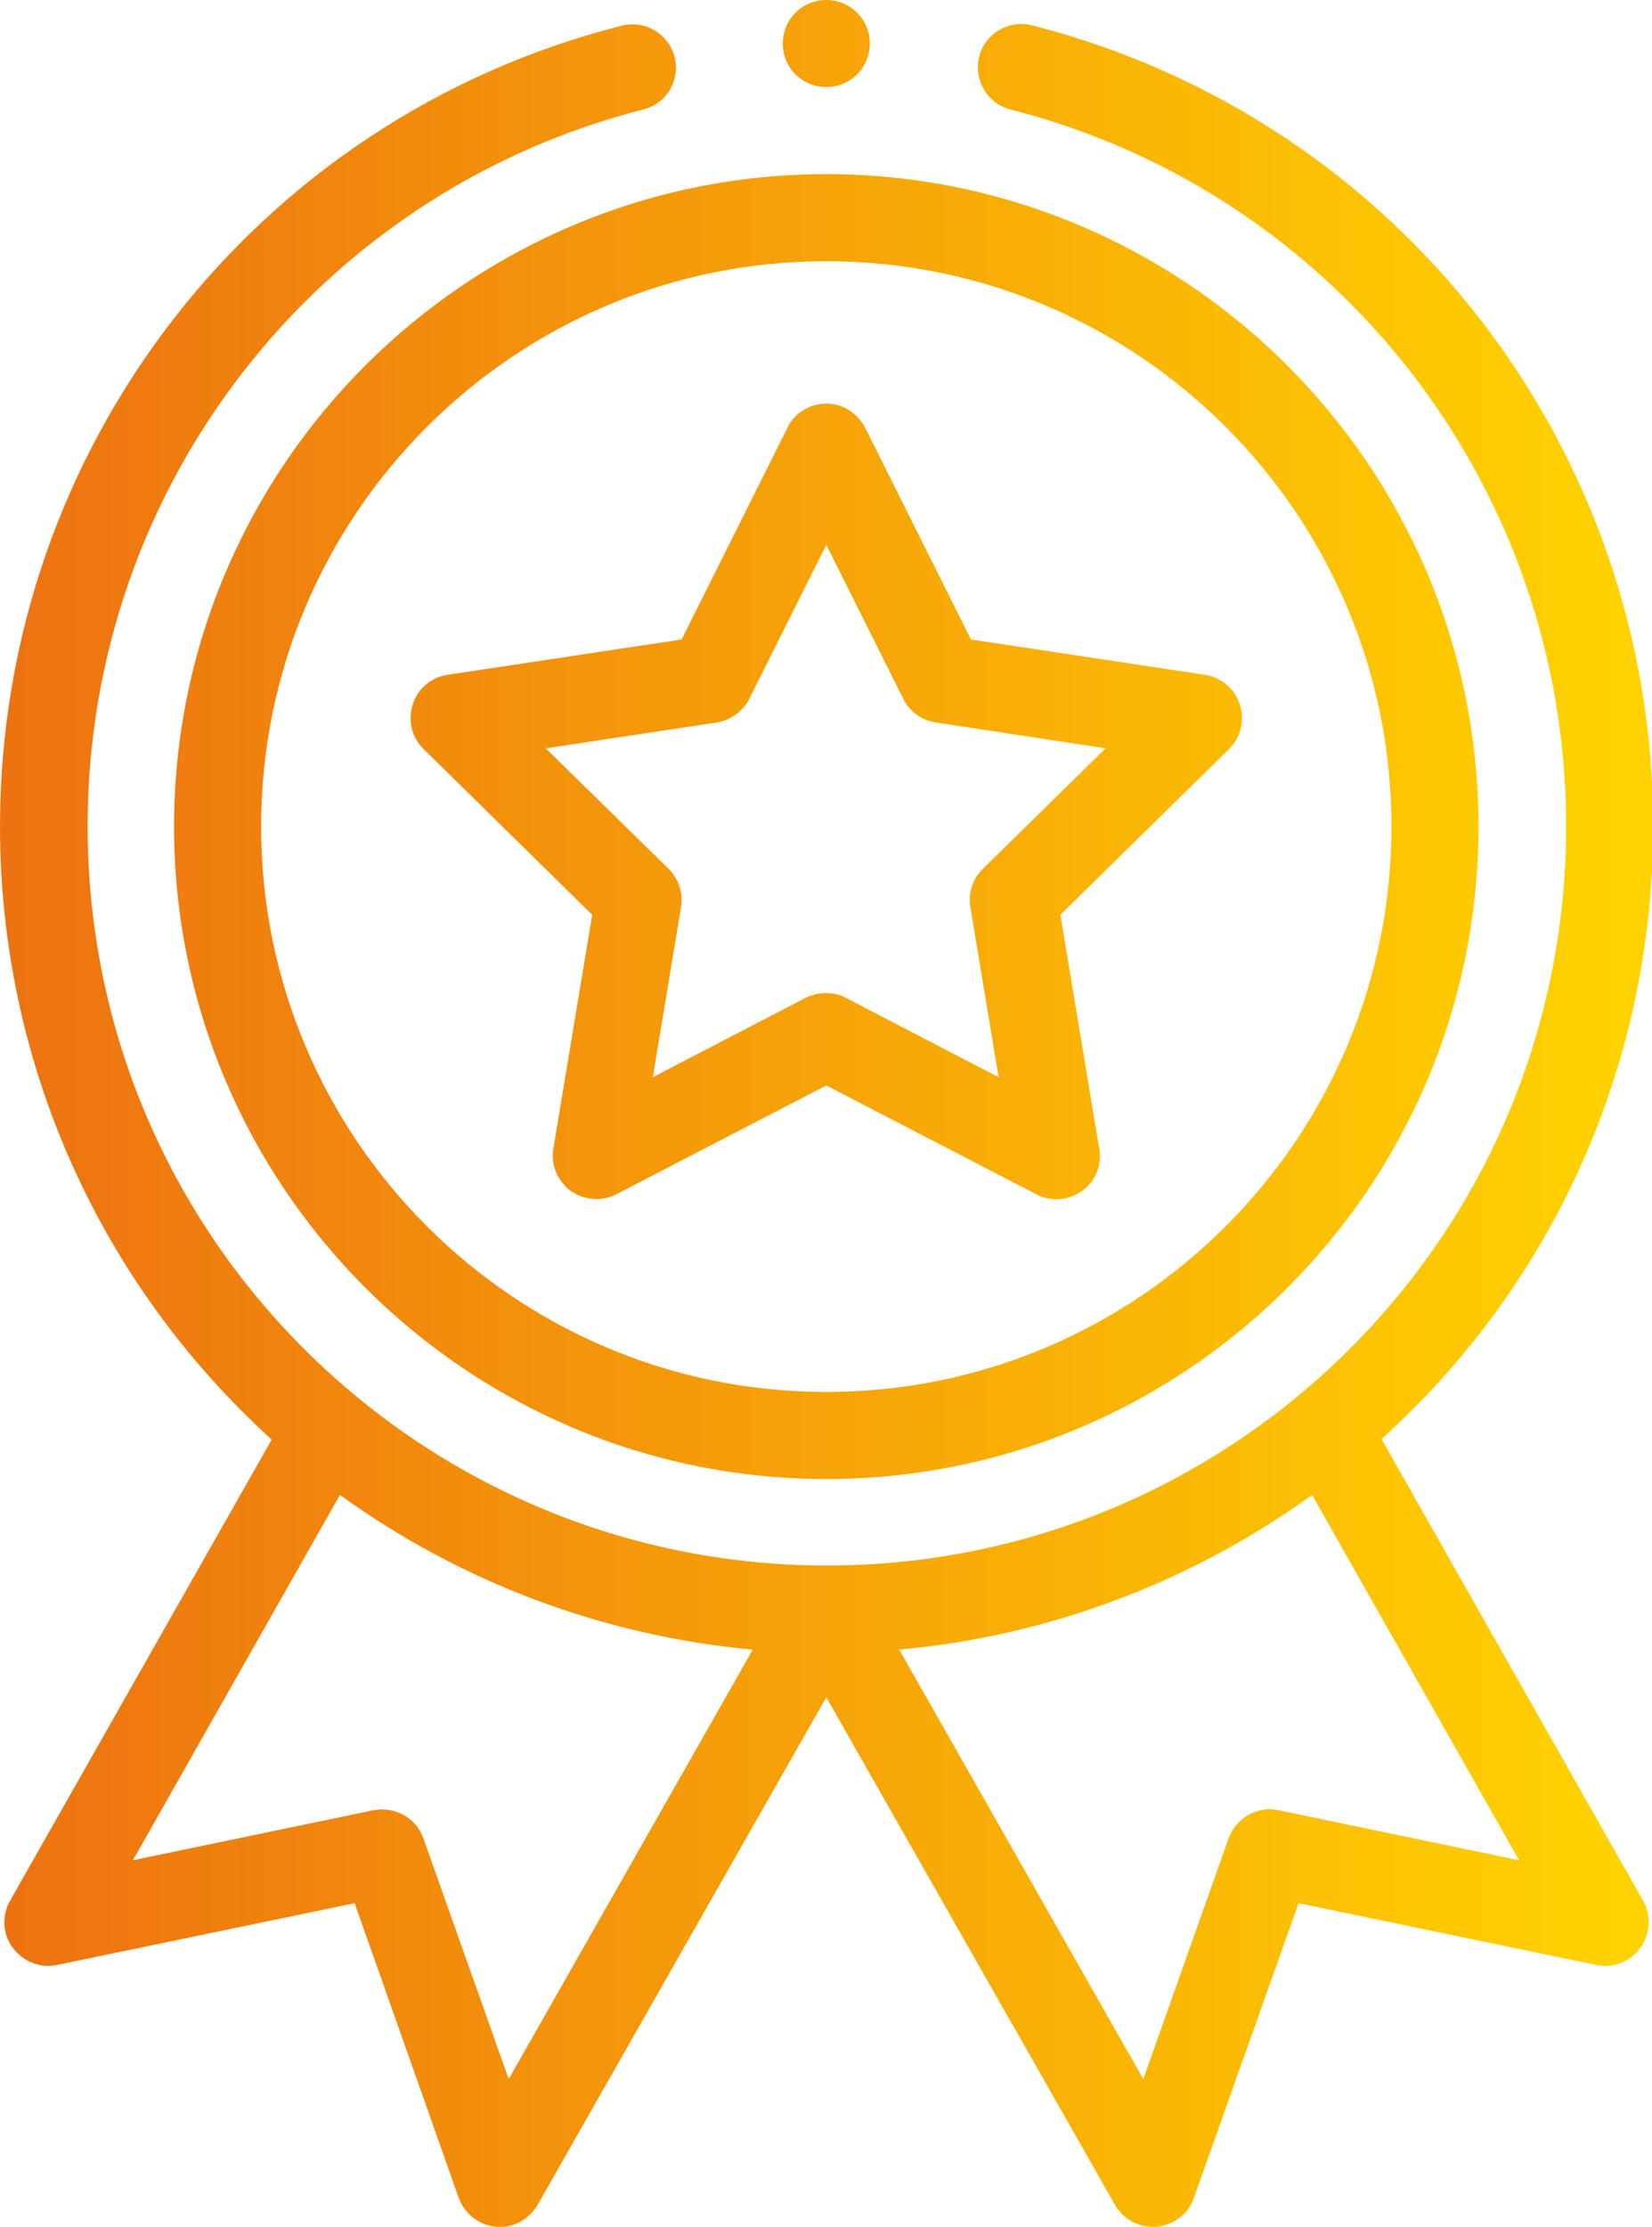
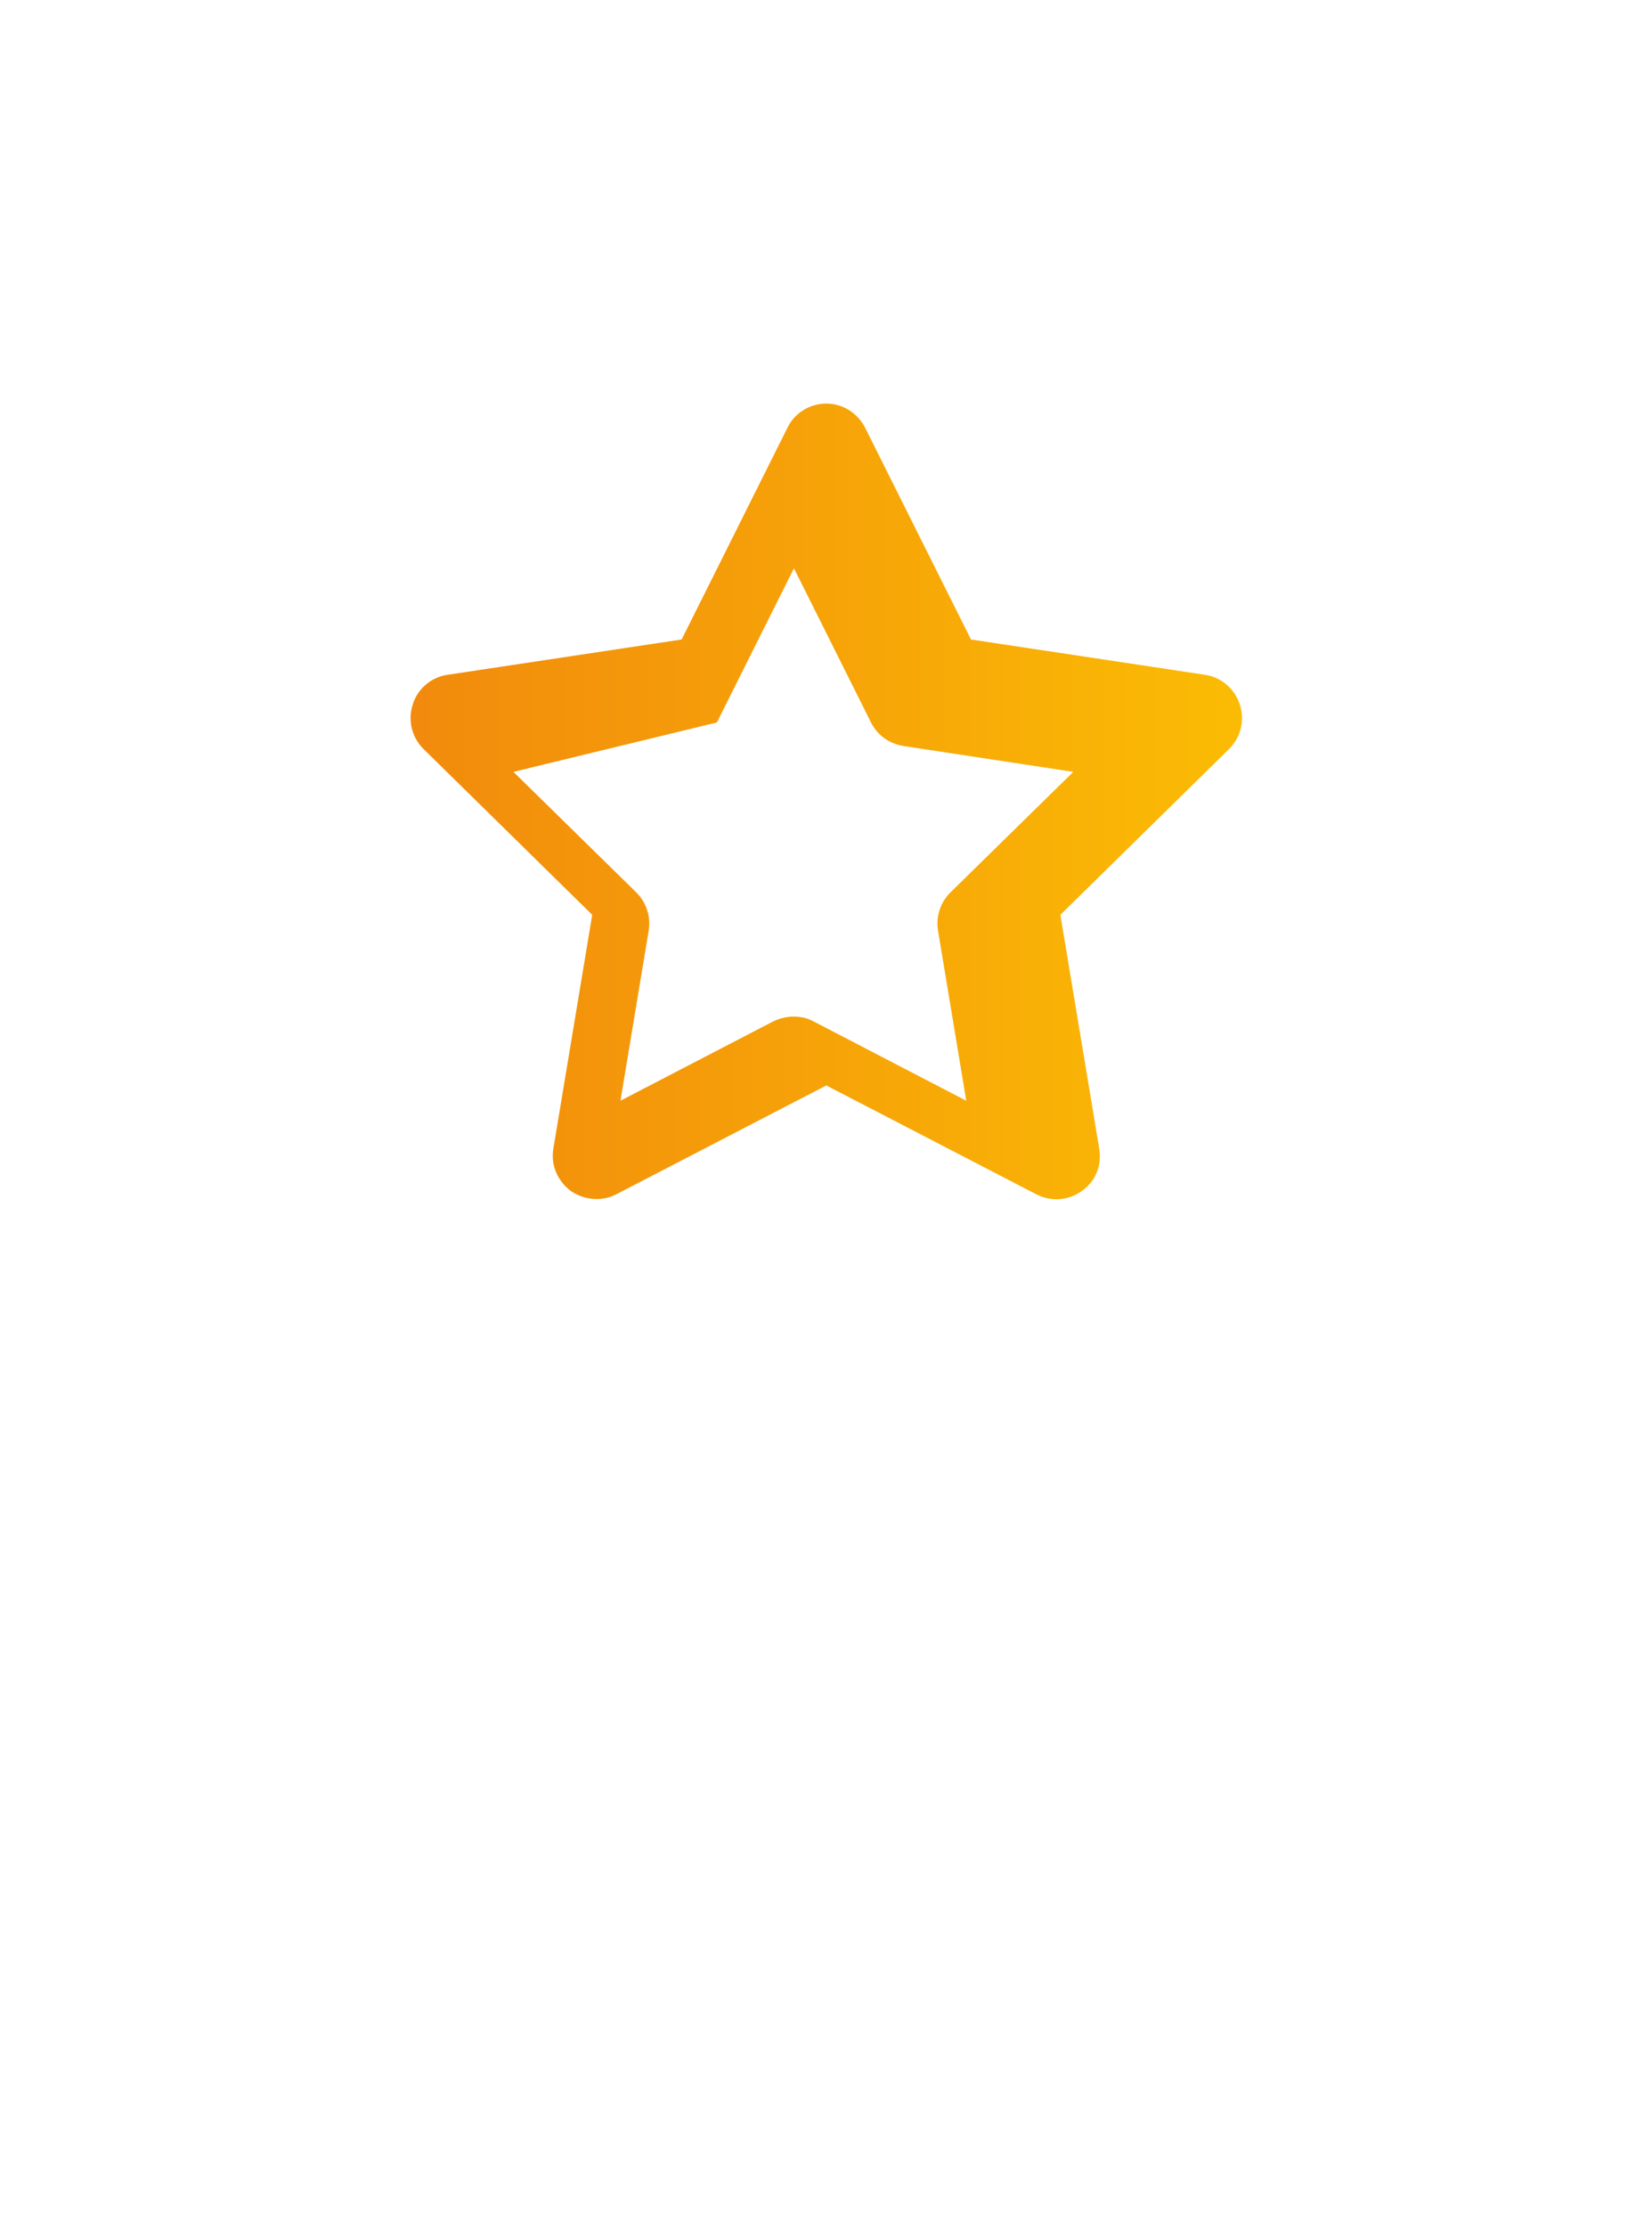
<svg xmlns="http://www.w3.org/2000/svg" version="1.1" id="Laag_1" x="0px" y="0px" width="280.9px" height="378.5px" viewBox="0 0 280.9 378.5" style="enable-background:new 0 0 280.9 378.5;" xml:space="preserve">
  <style type="text/css">
	.st0{fill:url(#SVGID_1_);}
	.st1{fill:url(#SVGID_00000160166290992298927020000006643062959265356730_);}
	.st2{fill:url(#SVGID_00000159455180716848979570000003473943174108263344_);}
	.st3{fill:url(#SVGID_00000030464384661003455660000009958125740139726251_);}
</style>
  <g>
    <linearGradient id="SVGID_1_" gradientUnits="userSpaceOnUse" x1="9.294665e-02" y1="140.464" x2="277.513" y2="140.464">
      <stop offset="0" style="stop-color:#ED7211" />
      <stop offset="0.992" style="stop-color:#FFD200" />
    </linearGradient>
-     <path class="st0" d="M29.6,140.5c0,61.1,49.7,110.9,110.9,110.9s110.9-49.7,110.9-110.9S201.6,29.6,140.5,29.6   S29.6,79.3,29.6,140.5z M140.5,44.4c53,0,96.1,43.1,96.1,96.1s-43.1,96.1-96.1,96.1s-96.1-43.1-96.1-96.1S87.5,44.4,140.5,44.4z" />
    <linearGradient id="SVGID_00000083775509723582240870000014291706067843483781_" gradientUnits="userSpaceOnUse" x1="9.294665e-02" y1="136.227" x2="277.513" y2="136.227">
      <stop offset="0" style="stop-color:#ED7211" />
      <stop offset="0.992" style="stop-color:#FFD200" />
    </linearGradient>
-     <path style="fill:url(#SVGID_00000083775509723582240870000014291706067843483781_);" d="M72,127.3l28.7,28.2l-6.6,39.7   c-0.5,2.8,0.7,5.5,2.9,7.2c2.3,1.6,5.3,1.9,7.8,0.6l35.7-18.5l35.7,18.5c2.5,1.3,5.5,1.1,7.8-0.6c2.3-1.6,3.4-4.4,2.9-7.2   l-6.6-39.7l28.7-28.2c2-2,2.7-4.9,1.8-7.6c-0.9-2.7-3.2-4.6-5.9-5l-39.8-6l-18-36c-1.3-2.5-3.8-4.1-6.6-4.1c-2.8,0-5.4,1.6-6.6,4.1   l-18,36l-39.8,6c-2.8,0.4-5.1,2.4-5.9,5C69.3,122.4,70,125.3,72,127.3z M121.9,122.8c2.4-0.4,4.4-1.9,5.5-4l13.1-26.2l13.1,26.2   c1.1,2.2,3.1,3.6,5.5,4l28.9,4.4l-20.9,20.5c-1.7,1.7-2.5,4.1-2.1,6.5l4.8,28.9l-26-13.5c-1.1-0.6-2.2-0.8-3.4-0.8   s-2.3,0.3-3.4,0.8l-26,13.5l4.8-28.9c0.4-2.4-0.4-4.8-2.1-6.5l-20.9-20.5L121.9,122.8z" />
+     <path style="fill:url(#SVGID_00000083775509723582240870000014291706067843483781_);" d="M72,127.3l28.7,28.2l-6.6,39.7   c-0.5,2.8,0.7,5.5,2.9,7.2c2.3,1.6,5.3,1.9,7.8,0.6l35.7-18.5l35.7,18.5c2.5,1.3,5.5,1.1,7.8-0.6c2.3-1.6,3.4-4.4,2.9-7.2   l-6.6-39.7l28.7-28.2c2-2,2.7-4.9,1.8-7.6c-0.9-2.7-3.2-4.6-5.9-5l-39.8-6l-18-36c-1.3-2.5-3.8-4.1-6.6-4.1c-2.8,0-5.4,1.6-6.6,4.1   l-18,36l-39.8,6c-2.8,0.4-5.1,2.4-5.9,5C69.3,122.4,70,125.3,72,127.3z M121.9,122.8l13.1-26.2l13.1,26.2   c1.1,2.2,3.1,3.6,5.5,4l28.9,4.4l-20.9,20.5c-1.7,1.7-2.5,4.1-2.1,6.5l4.8,28.9l-26-13.5c-1.1-0.6-2.2-0.8-3.4-0.8   s-2.3,0.3-3.4,0.8l-26,13.5l4.8-28.9c0.4-2.4-0.4-4.8-2.1-6.5l-20.9-20.5L121.9,122.8z" />
    <linearGradient id="SVGID_00000142864179284553602740000009634792527170196878_" gradientUnits="userSpaceOnUse" x1="9.294665e-02" y1="7.393" x2="277.513" y2="7.393">
      <stop offset="0" style="stop-color:#ED7211" />
      <stop offset="0.992" style="stop-color:#FFD200" />
    </linearGradient>
-     <path style="fill:url(#SVGID_00000142864179284553602740000009634792527170196878_);" d="M147.9,7.4c0,4.1-3.3,7.4-7.4,7.4   s-7.4-3.3-7.4-7.4s3.3-7.4,7.4-7.4S147.9,3.3,147.9,7.4z" />
    <linearGradient id="SVGID_00000176013238996618236330000016147246043925906819_" gradientUnits="userSpaceOnUse" x1="0" y1="191.32" x2="277.42" y2="191.32">
      <stop offset="0" style="stop-color:#ED7211" />
      <stop offset="0.992" style="stop-color:#FFD200" />
    </linearGradient>
-     <path style="fill:url(#SVGID_00000176013238996618236330000016147246043925906819_);" d="M105.6,4.4C43.4,20.2,0,76.2,0,140.5   c0,39.9,16.8,77.5,46.2,104.2L1.7,323.1c-1.4,2.5-1.3,5.7,0.5,8c1.7,2.3,4.6,3.5,7.5,2.9l50.6-10.5L78,373.6c1,2.7,3.4,4.6,6.3,4.9   c2.9,0.3,5.6-1.2,7.1-3.7l49.1-86.3l49.1,86.3c1.3,2.3,3.8,3.7,6.4,3.7c0.2,0,0.4,0,0.7,0c2.9-0.3,5.4-2.2,6.3-4.9l17.8-50.1   l50.6,10.5c2.8,0.6,5.8-0.5,7.5-2.9c1.7-2.3,1.9-5.5,0.5-8l-44.5-78.5c29.5-26.6,46.2-64.2,46.2-104.2   c0-64.3-43.4-120.2-105.6-136.1c-4-1-8,1.4-9,5.3c-1,4,1.4,8,5.3,9c55.6,14.2,94.5,64.3,94.5,121.8c0,70-56.8,125.7-125.7,125.7   c-68.9,0-125.7-55.7-125.7-125.7c0-57.5,38.9-107.6,94.5-121.8c4-1,6.3-5,5.3-9C113.6,5.7,109.6,3.3,105.6,4.4z M86.5,353.4   L72,312.5c-1.2-3.5-4.9-5.5-8.5-4.8l-40.9,8.5l35.2-62.1c20.6,14.9,44.9,24,70.2,26.3L86.5,353.4z M217.4,307.7   c-3.6-0.8-7.2,1.3-8.5,4.8l-14.5,40.9l-41.5-73c25.3-2.3,49.6-11.4,70.2-26.3l35.2,62.1L217.4,307.7z" />
  </g>
</svg>